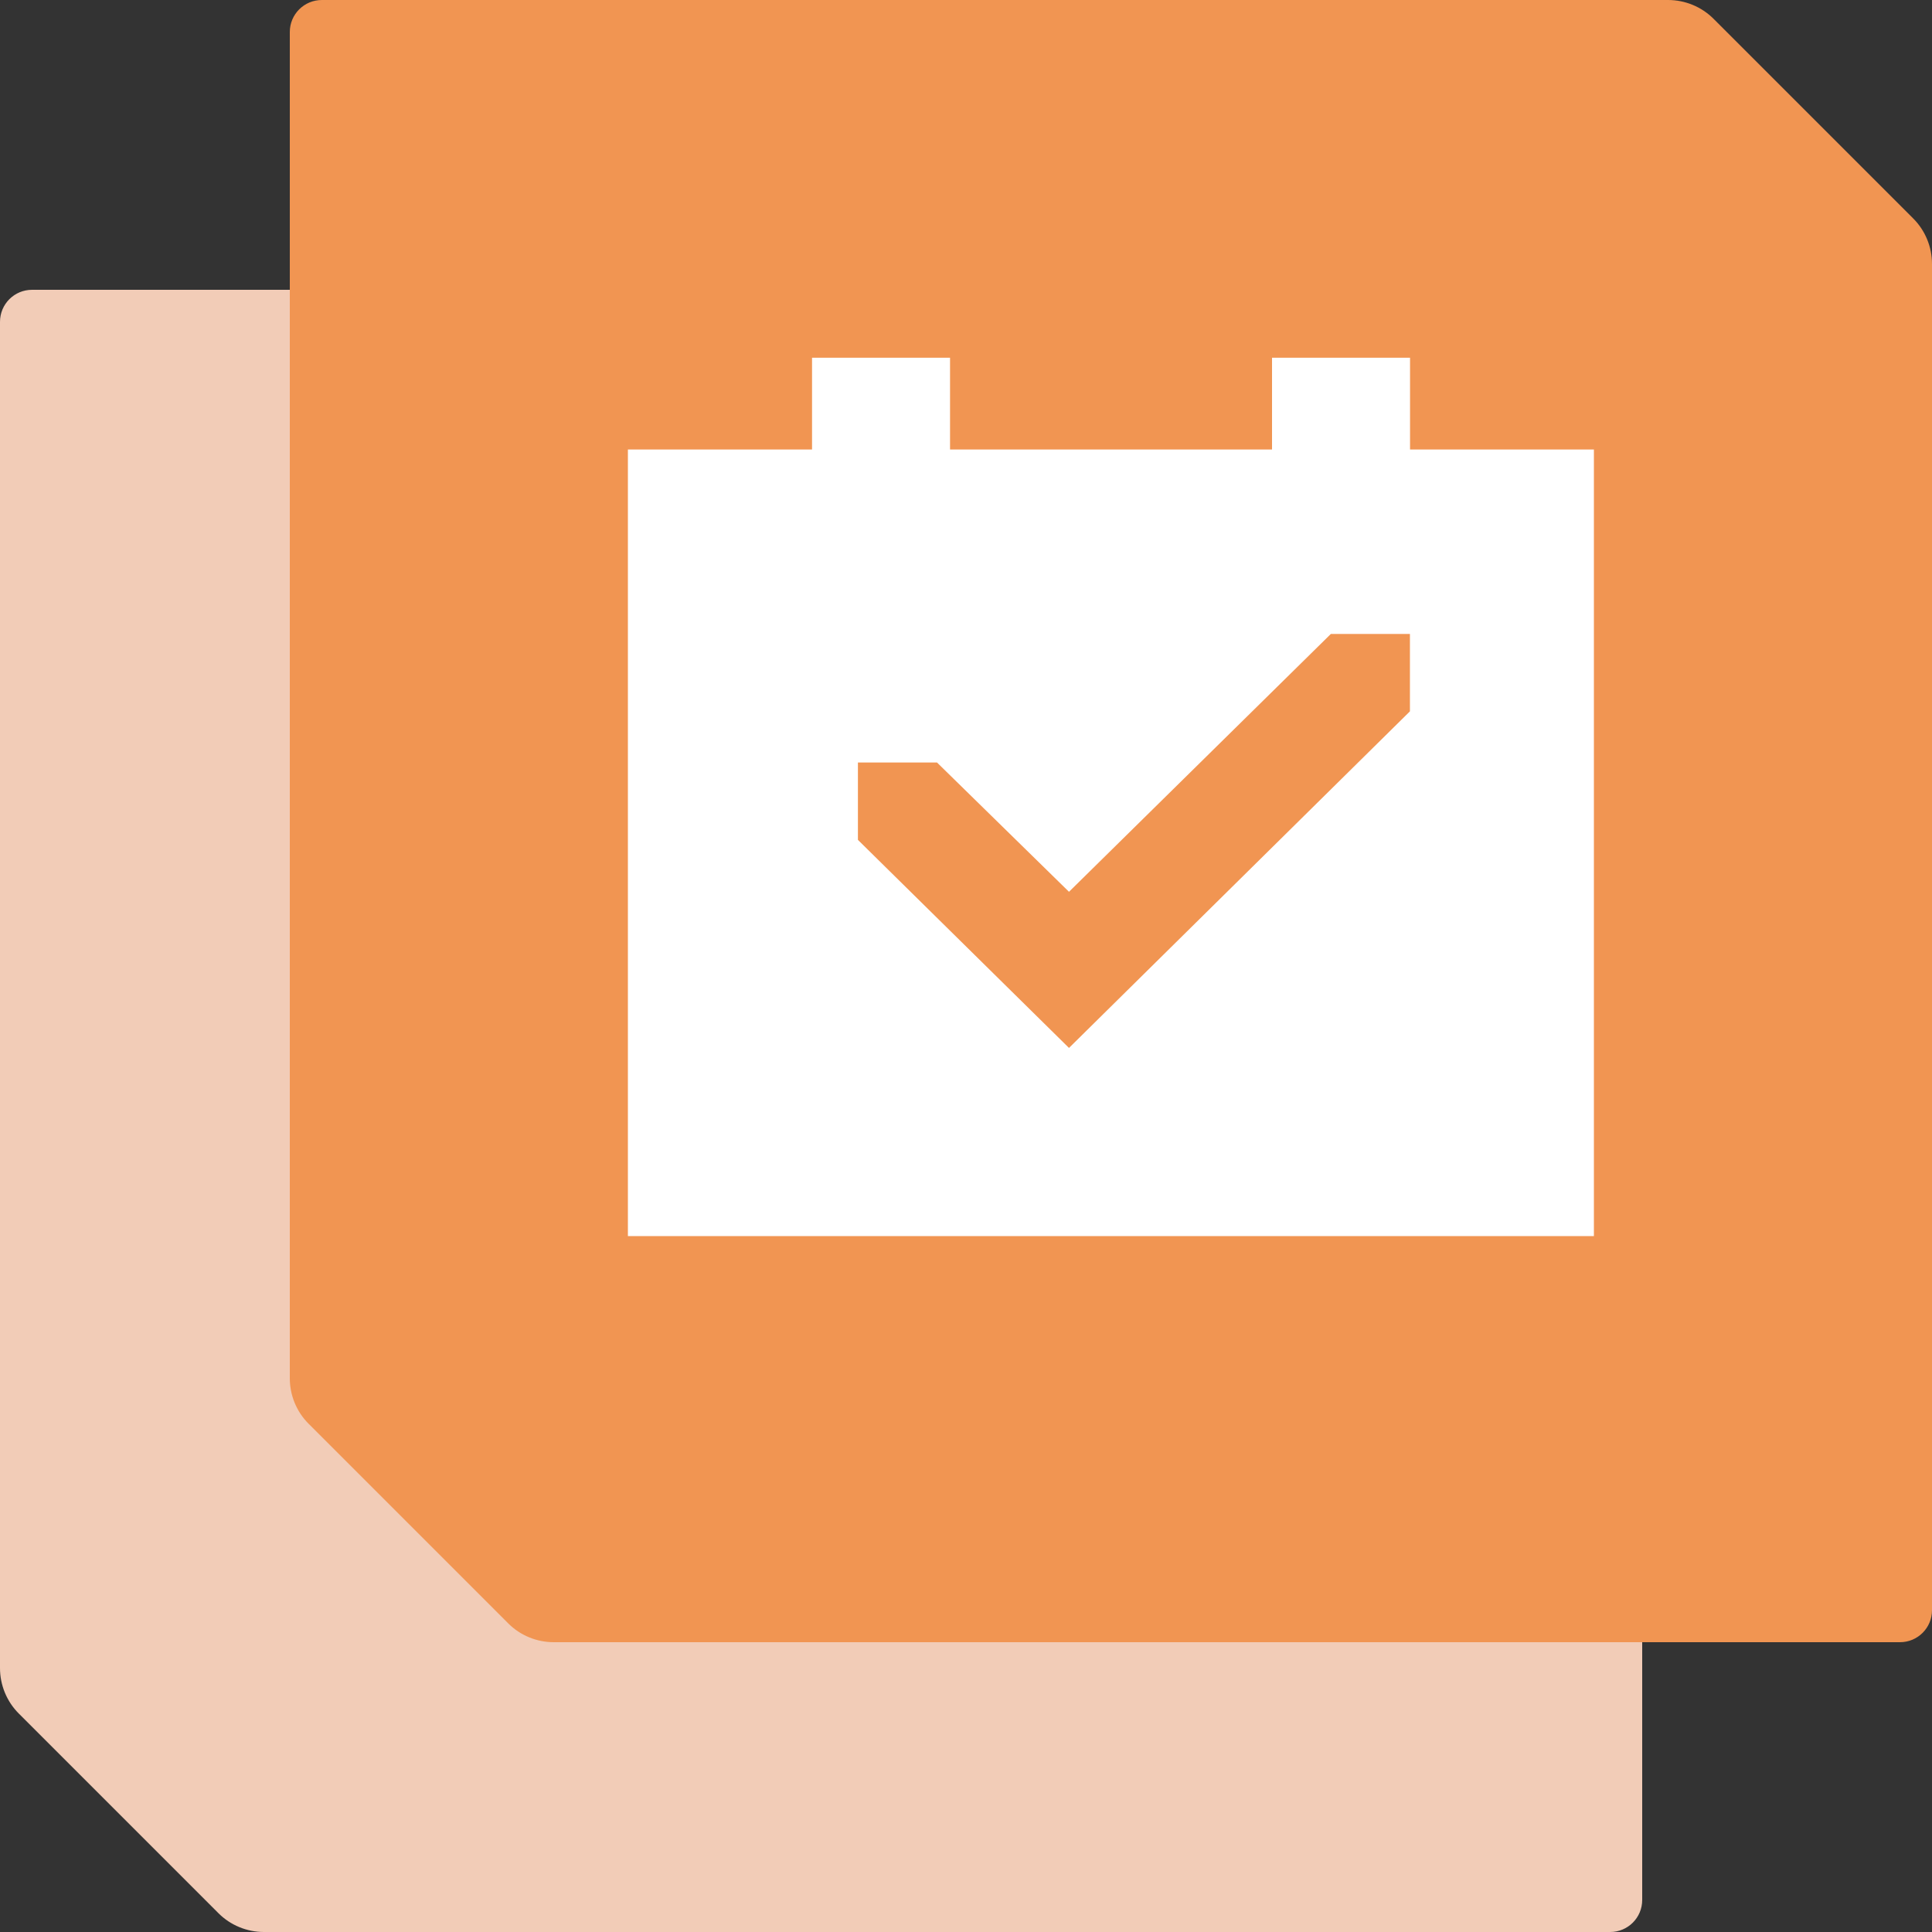
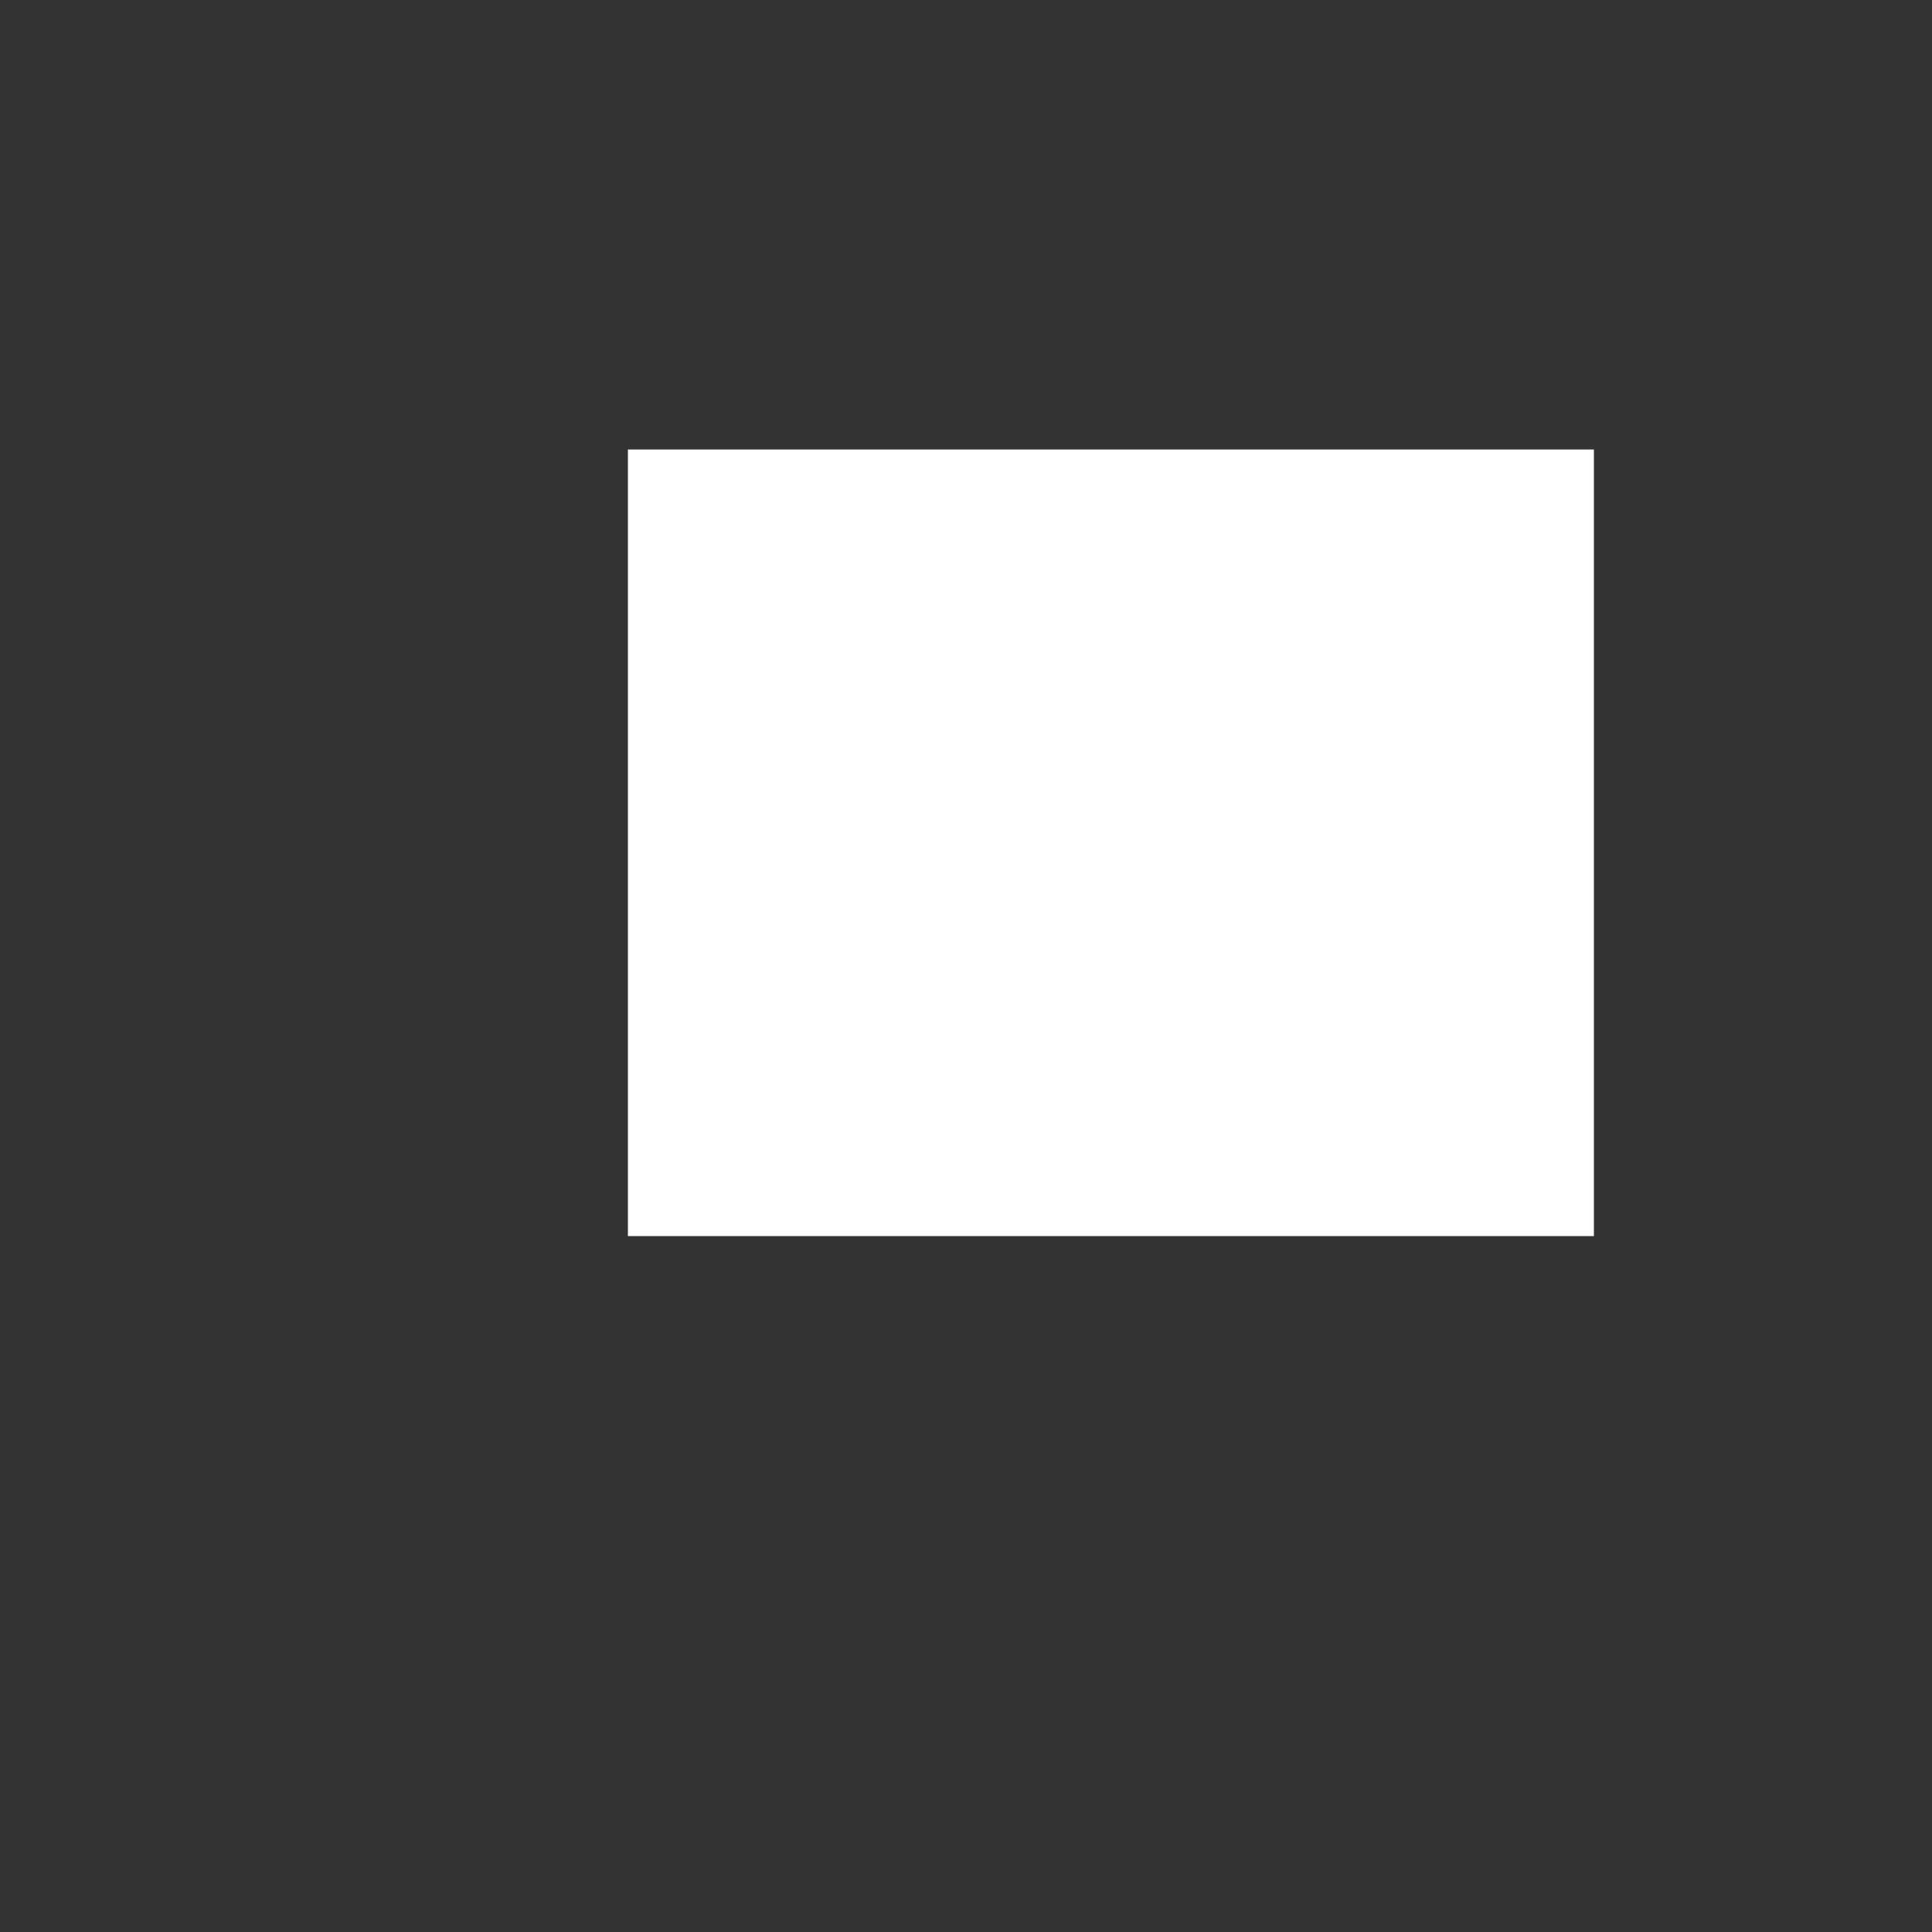
<svg xmlns="http://www.w3.org/2000/svg" width="100" height="100" viewBox="0 0 100 100" fill="none">
  <rect x="0" y="0" width="100" height="100" fill="#333333" stroke="none" />
-   <path d="M0 86.34C0 87.22 0.35 88.07 0.97 88.69L11.31 99.03C11.93 99.65 12.78 100 13.66 100H83.34C84.26 100 85 99.26 85 98.34V28.66C85 27.78 84.65 26.93 84.03 26.31L73.69 15.97C73.07 15.35 72.22 15 71.34 15H1.66C0.74 15 0 15.74 0 16.66V86.34Z" fill="#F2CCB7" />
-   <path d="M15 71.34C15 72.22 15.35 73.07 15.97 73.69L26.31 84.03C26.93 84.65 27.78 85 28.66 85H98.34C99.26 85 100 84.26 100 83.34V13.66C100 12.78 99.65 11.93 99.03 11.31L88.69 0.97C88.07 0.35 87.22 0 86.34 0H16.66C15.74 0 15 0.74 15 1.66V71.34Z" fill="#F19552" />
  <rect x="32.5" y="23.266" width="50" height="40.714" fill="white" />
-   <path d="M55.331 46.159L48.498 39.466H44.406V43.472L55.331 54.241L72.978 36.819V32.812H68.886L55.331 46.159Z" fill="#F19552" />
-   <rect x="42.031" y="18.516" width="7.143" height="7.143" fill="white" />
-   <rect x="65.84" y="18.516" width="7.143" height="7.143" fill="white" />
</svg>